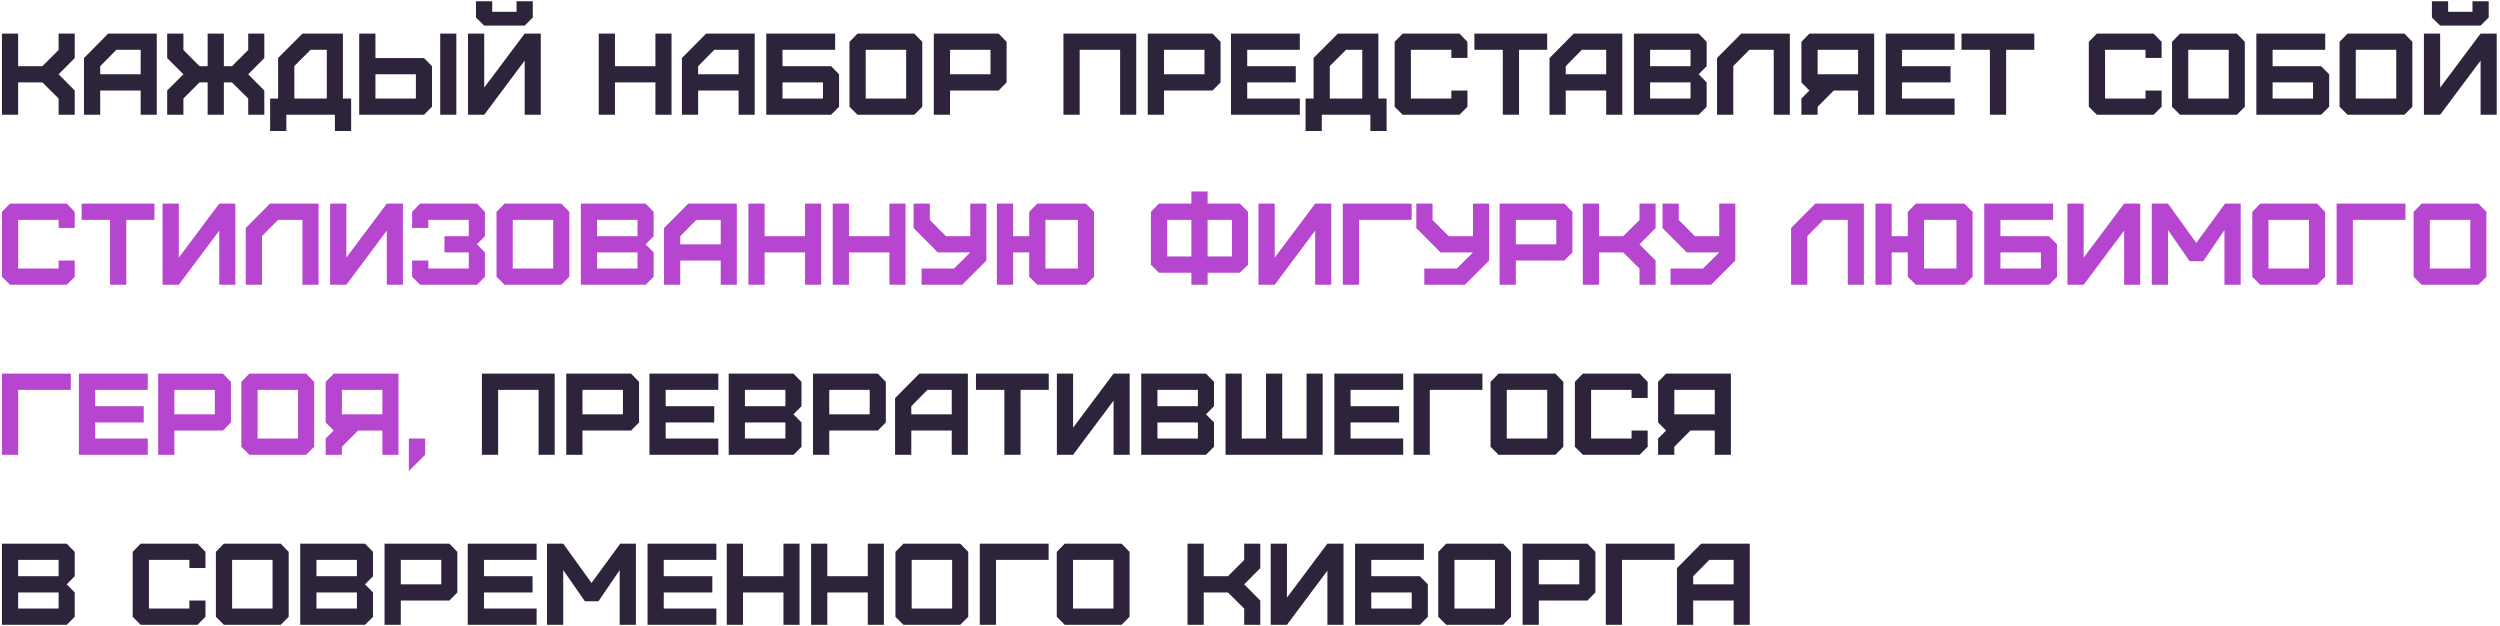
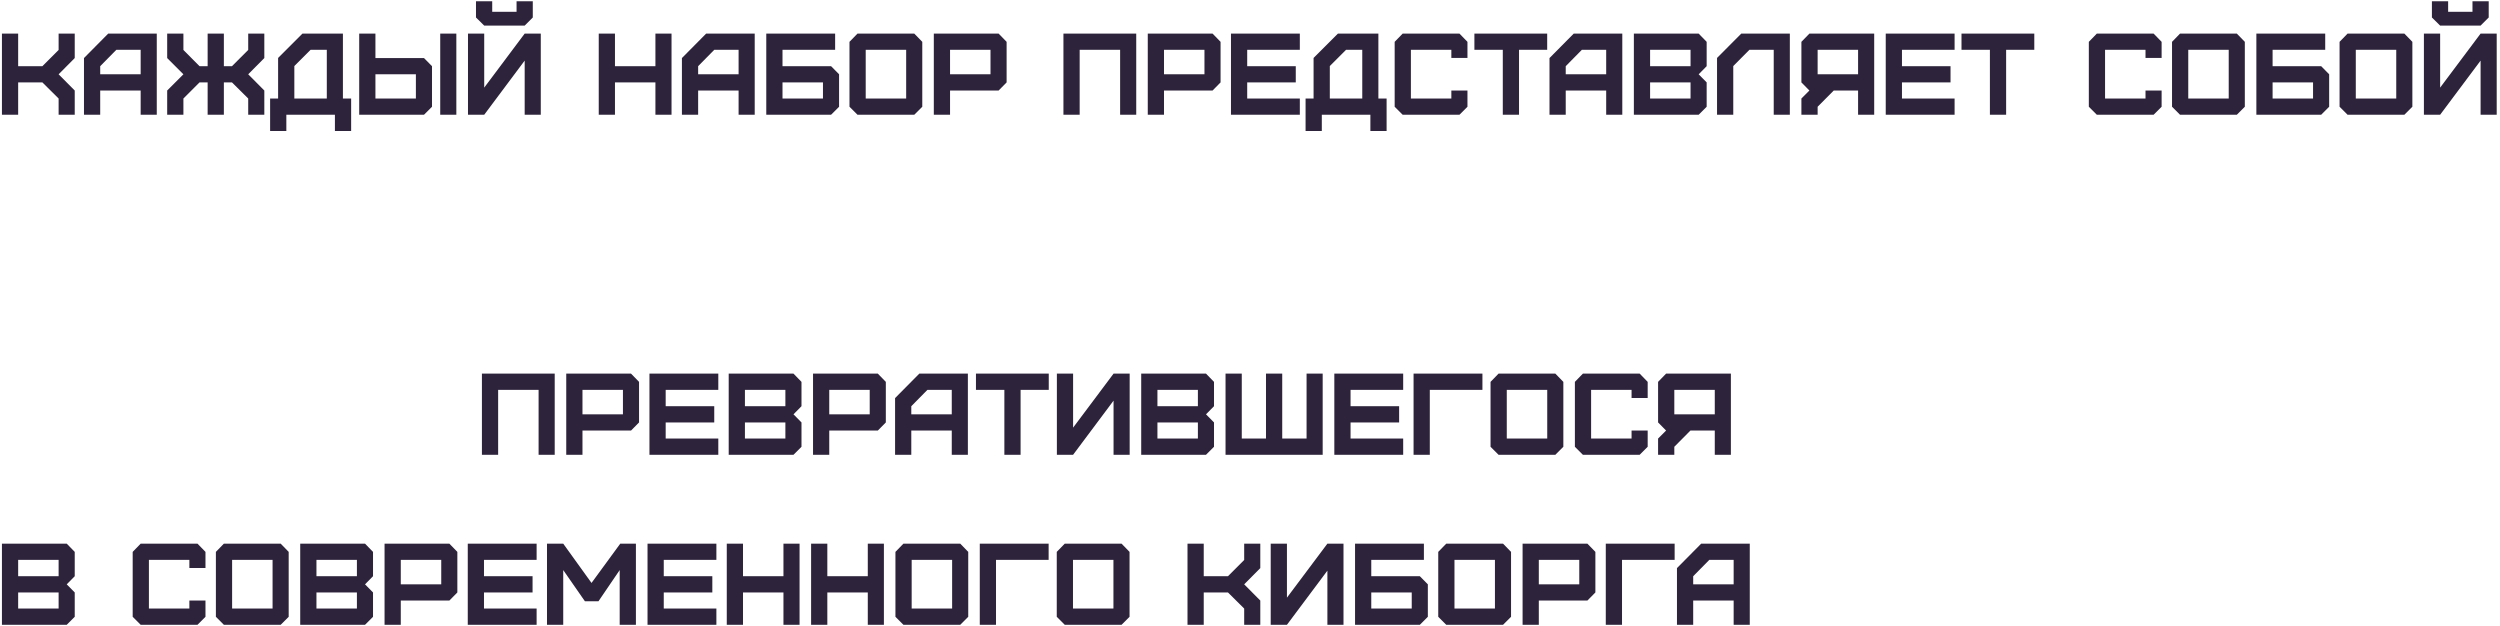
<svg xmlns="http://www.w3.org/2000/svg" width="647" height="162" viewBox="0 0 647 162" fill="none">
-   <path d="M4.7 29.696H0.5V8.696H4.7V17.126H10.97L15.17 12.926V8.696H19.34V15.026L15.17 19.226L19.34 23.426V29.696H15.17V25.496L10.97 21.326H4.7V29.696ZM25.933 19.226H36.403V12.896H30.103L25.933 17.126V19.226ZM25.933 29.696H21.733V15.026L28.003 8.696H40.573V29.696H36.403V23.426H25.933V29.696ZM47.466 29.696H43.266V23.426L47.466 19.226L43.266 15.026V8.696H47.466V12.926L51.636 17.126H53.736V8.696H57.936V17.126H60.036L64.236 12.926V8.696H68.406V15.026L64.236 19.226L68.406 23.426V29.696H64.236V25.496L60.036 21.326H57.936V29.696H53.736V21.326H51.636L47.466 25.496V29.696ZM76.175 25.496H84.576V12.896H80.376L76.175 17.096V25.496ZM74.106 33.896H69.906V25.496H71.975V14.996L78.275 8.696H88.746V25.496H90.876V33.896H86.675V29.696H74.106V33.896ZM97.161 25.496H107.631V19.226H97.161V25.496ZM109.731 29.696H92.961V8.696H97.161V15.026H109.731L111.801 17.126V27.626L109.731 29.696ZM118.101 29.696H113.931V8.696H118.101V29.696ZM123.185 4.526V0.326H127.385V3.056H133.685V0.326H137.885V4.526L135.785 6.626H125.315L123.185 4.526ZM125.315 29.696H121.115V8.696H125.315V22.676L135.785 8.696H139.955V29.696H135.785V15.686L125.315 29.696ZM159.153 29.696H154.953V8.696H159.153V17.126H169.623V8.696H173.793V29.696H169.623V21.326H159.153V29.696ZM180.679 19.226H191.149V12.896H184.849L180.679 17.126V19.226ZM180.679 29.696H176.479V15.026L182.749 8.696H195.319V29.696H191.149V23.426H180.679V29.696ZM202.513 25.496H212.983V21.326H202.513V25.496ZM215.083 29.696H198.313V8.696H216.133V12.896H202.513V17.126H215.083L217.153 19.226V27.626L215.083 29.696ZM224.046 25.496H234.516V12.896H224.046V25.496ZM236.616 29.696H221.916L219.846 27.626V10.826L221.916 8.696H236.616L238.686 10.826V27.626L236.616 29.696ZM245.872 19.226H256.342V12.896H245.872V19.226ZM245.872 29.696H241.672V8.696H258.442L260.512 10.826V21.326L258.442 23.426H245.872V29.696ZM279.417 29.696H275.217V8.696H294.057V29.696H289.887V12.896H279.417V29.696ZM301.243 19.226H311.713V12.896H301.243V19.226ZM301.243 29.696H297.043V8.696H313.813L315.883 10.826V21.326L313.813 23.426H301.243V29.696ZM336.396 29.696H318.576V8.696H336.396V12.896H322.776V17.126H335.346V21.326H322.776V25.496H336.396V29.696ZM344.154 25.496H352.554V12.896H348.354L344.154 17.096V25.496ZM342.084 33.896H337.884V25.496H339.954V14.996L346.254 8.696H356.724V25.496H358.854V33.896H354.654V29.696H342.084V33.896ZM377.709 29.696H363.009L360.939 27.626V10.826L363.009 8.696H377.709L379.779 10.826V14.996H375.609V12.896H365.139V25.496H375.609V23.426H379.779V27.626L377.709 29.696ZM393.123 29.696H388.923V12.896H381.573V8.696H400.413V12.896H393.123V29.696ZM405.211 19.226H415.681V12.896H409.381L405.211 17.126V19.226ZM405.211 29.696H401.011V15.026L407.281 8.696H419.851V29.696H415.681V23.426H405.211V29.696ZM427.044 25.496H437.514V21.326H427.044V25.496ZM427.044 17.126H437.514V12.896H427.044V17.126ZM439.614 29.696H422.844V8.696H439.614L441.684 10.826V17.126L439.614 19.226L441.684 21.326V27.626L439.614 29.696ZM448.57 29.696H444.37V14.996L450.64 8.696H463.21V29.696H459.04V12.896H452.74L448.57 17.096V29.696ZM470.403 19.226H480.873V12.896H470.403V19.226ZM470.403 29.696H466.203V25.496L468.273 23.426L466.203 21.326V10.826L468.273 8.696H485.043V29.696H480.873V23.426H474.573L470.403 27.626V29.696ZM505.849 29.696H488.029V8.696H505.849V12.896H492.229V17.126H504.799V21.326H492.229V25.496H505.849V29.696ZM519.187 29.696H514.987V12.896H507.637V8.696H526.477V12.896H519.187V29.696ZM557.358 29.696H542.658L540.588 27.626V10.826L542.658 8.696H557.358L559.428 10.826V14.996H555.258V12.896H544.788V25.496H555.258V23.426H559.428V27.626L557.358 29.696ZM566.321 25.496H576.791V12.896H566.321V25.496ZM578.891 29.696H564.191L562.121 27.626V10.826L564.191 8.696H578.891L580.961 10.826V27.626L578.891 29.696ZM588.147 25.496H598.617V21.326H588.147V25.496ZM600.717 29.696H583.947V8.696H601.767V12.896H588.147V17.126H600.717L602.787 19.226V27.626L600.717 29.696ZM609.68 25.496H620.15V12.896H609.68V25.496ZM622.25 29.696H607.55L605.48 27.626V10.826L607.55 8.696H622.25L624.32 10.826V27.626L622.25 29.696ZM629.377 4.526V0.326H633.577V3.056H639.877V0.326H644.077V4.526L641.977 6.626H631.507L629.377 4.526ZM631.507 29.696H627.307V8.696H631.507V22.676L641.977 8.696H646.147V29.696H641.977V15.686L631.507 29.696ZM128.919 117.696H124.719V96.696H143.559V117.696H139.389V100.896H128.919V117.696ZM150.745 107.226H161.215V100.896H150.745V107.226ZM150.745 117.696H146.545V96.696H163.315L165.385 98.826V109.326L163.315 111.426H150.745V117.696ZM185.898 117.696H168.078V96.696H185.898V100.896H172.278V105.126H184.848V109.326H172.278V113.496H185.898V117.696ZM192.786 113.496H203.256V109.326H192.786V113.496ZM192.786 105.126H203.256V100.896H192.786V105.126ZM205.356 117.696H188.586V96.696H205.356L207.426 98.826V105.126L205.356 107.226L207.426 109.326V115.626L205.356 117.696ZM214.612 107.226H225.082V100.896H214.612V107.226ZM214.612 117.696H210.412V96.696H227.182L229.252 98.826V109.326L227.182 111.426H214.612V117.696ZM235.845 107.226H246.315V100.896H240.015L235.845 105.126V107.226ZM235.845 117.696H231.645V103.026L237.915 96.696H250.485V117.696H246.315V111.426H235.845V117.696ZM264.129 117.696H259.929V100.896H252.579V96.696H271.419V100.896H264.129V117.696ZM277.718 117.696H273.518V96.696H277.718V110.676L288.188 96.696H292.358V117.696H288.188V103.686L277.718 117.696ZM299.544 113.496H310.014V109.326H299.544V113.496ZM299.544 105.126H310.014V100.896H299.544V105.126ZM312.114 117.696H295.344V96.696H312.114L314.184 98.826V105.126L312.114 107.226L314.184 109.326V115.626L312.114 117.696ZM342.31 117.696H317.17V96.696H321.37V113.496H327.64V96.696H331.84V113.496H338.14V96.696H342.31V117.696ZM363.144 117.696H345.324V96.696H363.144V100.896H349.524V105.126H362.094V109.326H349.524V113.496H363.144V117.696ZM370.032 117.696H365.832V96.696H383.652V100.896H370.032V117.696ZM389.954 113.496H400.424V100.896H389.954V113.496ZM402.524 117.696H387.824L385.754 115.626V98.826L387.824 96.696H402.524L404.594 98.826V115.626L402.524 117.696ZM424.35 117.696H409.65L407.58 115.626V98.826L409.65 96.696H424.35L426.42 98.826V102.996H422.25V100.896H411.78V113.496H422.25V111.426H426.42V115.626L424.35 117.696ZM433.313 107.226H443.783V100.896H433.313V107.226ZM433.313 117.696H429.113V113.496L431.183 111.426L429.113 109.326V98.826L431.183 96.696H447.953V117.696H443.783V111.426H437.483L433.313 115.626V117.696ZM4.7 157.496H15.17V153.326H4.7V157.496ZM4.7 149.126H15.17V144.896H4.7V149.126ZM17.27 161.696H0.5V140.696H17.27L19.34 142.826V149.126L17.27 151.226L19.34 153.326V159.626L17.27 161.696ZM51.108 161.696H36.408L34.338 159.626V142.826L36.408 140.696H51.108L53.178 142.826V146.996H49.008V144.896H38.538V157.496H49.008V155.426H53.178V159.626L51.108 161.696ZM60.071 157.496H70.541V144.896H60.071V157.496ZM72.641 161.696H57.941L55.871 159.626V142.826L57.941 140.696H72.641L74.711 142.826V159.626L72.641 161.696ZM81.897 157.496H92.367V153.326H81.897V157.496ZM81.897 149.126H92.367V144.896H81.897V149.126ZM94.467 161.696H77.697V140.696H94.467L96.537 142.826V149.126L94.467 151.226L96.537 153.326V159.626L94.467 161.696ZM103.723 151.226H114.193V144.896H103.723V151.226ZM103.723 161.696H99.523V140.696H116.293L118.363 142.826V153.326L116.293 155.426H103.723V161.696ZM138.877 161.696H121.057V140.696H138.877V144.896H125.257V149.126H137.827V153.326H125.257V157.496H138.877V161.696ZM145.764 161.696H141.564V140.696H145.764L153.084 150.866L160.524 140.696H164.574V161.696H160.374V147.536L154.884 155.606H151.374L145.764 147.536V161.696ZM185.4 161.696H167.58V140.696H185.4V144.896H171.78V149.126H184.35V153.326H171.78V157.496H185.4V161.696ZM192.288 161.696H188.088V140.696H192.288V149.126H202.758V140.696H206.928V161.696H202.758V153.326H192.288V161.696ZM214.114 161.696H209.914V140.696H214.114V149.126H224.584V140.696H228.754V161.696H224.584V153.326H214.114V161.696ZM235.94 157.496H246.41V144.896H235.94V157.496ZM248.51 161.696H233.81L231.74 159.626V142.826L233.81 140.696H248.51L250.58 142.826V159.626L248.51 161.696ZM257.766 161.696H253.566V140.696H271.386V144.896H257.766V161.696ZM277.688 157.496H288.158V144.896H277.688V157.496ZM290.258 161.696H275.558L273.488 159.626V142.826L275.558 140.696H290.258L292.328 142.826V159.626L290.258 161.696ZM311.526 161.696H307.326V140.696H311.526V149.126H317.796L321.996 144.926V140.696H326.166V147.026L321.996 151.226L326.166 155.426V161.696H321.996V157.496L317.796 153.326H311.526V161.696ZM333.059 161.696H328.859V140.696H333.059V154.676L343.529 140.696H347.699V161.696H343.529V147.686L333.059 161.696ZM354.886 157.496H365.356V153.326H354.886V157.496ZM367.456 161.696H350.686V140.696H368.506V144.896H354.886V149.126H367.456L369.526 151.226V159.626L367.456 161.696ZM376.419 157.496H386.889V144.896H376.419V157.496ZM388.989 161.696H374.289L372.219 159.626V142.826L374.289 140.696H388.989L391.059 142.826V159.626L388.989 161.696ZM398.245 151.226H408.715V144.896H398.245V151.226ZM398.245 161.696H394.045V140.696H410.815L412.885 142.826V153.326L410.815 155.426H398.245V161.696ZM419.778 161.696H415.578V140.696H433.398V144.896H419.778V161.696ZM438.199 151.226H448.669V144.896H442.369L438.199 149.126V151.226ZM438.199 161.696H433.999V147.026L440.269 140.696H452.839V161.696H448.669V155.426H438.199V161.696Z" fill="#2D233B" />
-   <path d="M17.27 73.696H2.57L0.5 71.626V54.826L2.57 52.696H17.27L19.34 54.826V58.996H15.17V56.896H4.7V69.496H15.17V67.426H19.34V71.626L17.27 73.696ZM32.683 73.696H28.483V56.896H21.133V52.696H39.973V56.896H32.683V73.696ZM46.272 73.696H42.072V52.696H46.272V66.676L56.742 52.696H60.912V73.696H56.742V59.686L46.272 73.696ZM67.798 73.696H63.598V58.996L69.868 52.696H82.438V73.696H78.268V56.896H71.968L67.798 61.096V73.696ZM89.632 73.696H85.432V52.696H89.632V66.676L100.102 52.696H104.272V73.696H100.102V59.686L89.632 73.696ZM123.428 73.696H108.728L106.658 71.626V67.426H110.858V69.496H121.328V65.326H115.028V61.126H121.328V56.896H110.858V58.996H106.658V54.826L108.728 52.696H123.428L125.498 54.826V61.126L123.428 63.226L125.498 65.326V71.626L123.428 73.696ZM132.698 69.496H143.168V56.896H132.698V69.496ZM145.268 73.696H130.568L128.498 71.626V54.826L130.568 52.696H145.268L147.338 54.826V71.626L145.268 73.696ZM154.524 69.496H164.994V65.326H154.524V69.496ZM154.524 61.126H164.994V56.896H154.524V61.126ZM167.094 73.696H150.324V52.696H167.094L169.164 54.826V61.126L167.094 63.226L169.164 65.326V71.626L167.094 73.696ZM176.05 63.226H186.52V56.896H180.22L176.05 61.126V63.226ZM176.05 73.696H171.85V59.026L178.12 52.696H190.69V73.696H186.52V67.426H176.05V73.696ZM197.884 73.696H193.684V52.696H197.884V61.126H208.354V52.696H212.524V73.696H208.354V65.326H197.884V73.696ZM219.71 73.696H215.51V52.696H219.71V61.126H230.18V52.696H234.35V73.696H230.18V65.326H219.71V73.696ZM238.506 73.696V69.496H246.906L251.106 65.326H242.706L236.436 59.026V52.696H240.636V56.926L244.806 61.126H251.106V52.696H255.276V67.426L249.006 73.696H238.506ZM270.56 69.496H278.96V56.896H270.56V69.496ZM262.19 73.696H257.99V52.696H262.19V61.126H266.36V54.826L268.46 52.696H281.03L283.13 54.826V71.626L281.03 73.696H268.46L266.36 71.626V65.326H262.19V73.696ZM299.926 52.696H308.326V49.546H312.526V52.696H320.896L322.996 54.826V68.506L320.896 70.576H312.526V73.696H308.326V70.576H299.926L297.856 68.506V54.826L299.926 52.696ZM302.056 66.376H308.326V56.896H302.056V66.376ZM312.526 66.376H318.826V56.896H312.526V66.376ZM329.895 73.696H325.695V52.696H329.895V66.676L340.365 52.696H344.535V73.696H340.365V59.686L329.895 73.696ZM351.721 73.696H347.521V52.696H365.341V56.896H351.721V73.696ZM368.613 73.696V69.496H377.013L381.213 65.326H372.813L366.543 59.026V52.696H370.743V56.926L374.913 61.126H381.213V52.696H385.383V67.426L379.113 73.696H368.613ZM392.298 63.226H402.768V56.896H392.298V63.226ZM392.298 73.696H388.098V52.696H404.868L406.938 54.826V65.326L404.868 67.426H392.298V73.696ZM413.831 73.696H409.631V52.696H413.831V61.126H420.101L424.301 56.926V52.696H428.471V59.026L424.301 63.226L428.471 67.426V73.696H424.301V69.496L420.101 65.326H413.831V73.696ZM432.334 73.696V69.496H440.734L444.934 65.326H436.534L430.264 59.026V52.696H434.464V56.926L438.634 61.126H444.934V52.696H449.104V67.426L442.834 73.696H432.334ZM467.73 73.696H463.53V58.996L469.8 52.696H482.37V73.696H478.2V56.896H471.9L467.73 61.096V73.696ZM497.933 69.496H506.333V56.896H497.933V69.496ZM489.563 73.696H485.363V52.696H489.563V61.126H493.733V54.826L495.833 52.696H508.403L510.503 54.826V71.626L508.403 73.696H495.833L493.733 71.626V65.326H489.563V73.696ZM517.718 69.496H528.188V65.326H517.718V69.496ZM530.288 73.696H513.518V52.696H531.338V56.896H517.718V61.126H530.288L532.358 63.226V71.626L530.288 73.696ZM539.251 73.696H535.051V52.696H539.251V66.676L549.721 52.696H553.891V73.696H549.721V59.686L539.251 73.696ZM561.077 73.696H556.877V52.696H561.077L568.397 62.866L575.837 52.696H579.887V73.696H575.687V59.536L570.197 67.606H566.687L561.077 59.536V73.696ZM587.093 69.496H597.563V56.896H587.093V69.496ZM599.663 73.696H584.963L582.893 71.626V54.826L584.963 52.696H599.663L601.733 54.826V71.626L599.663 73.696ZM608.919 73.696H604.719V52.696H622.539V56.896H608.919V73.696ZM628.841 69.496H639.311V56.896H628.841V69.496ZM641.411 73.696H626.711L624.641 71.626V54.826L626.711 52.696H641.411L643.481 54.826V71.626L641.411 73.696ZM4.7 117.696H0.5V96.696H18.32V100.896H4.7V117.696ZM38.242 117.696H20.422V96.696H38.242V100.896H24.622V105.126H37.192V109.326H24.622V113.496H38.242V117.696ZM45.13 107.226H55.6V100.896H45.13V107.226ZM45.13 117.696H40.93V96.696H57.7L59.77 98.826V109.326L57.7 111.426H45.13V117.696ZM66.663 113.496H77.133V100.896H66.663V113.496ZM79.233 117.696H64.533L62.463 115.626V98.826L64.533 96.696H79.233L81.303 98.826V115.626L79.233 117.696ZM88.489 107.226H98.959V100.896H88.489V107.226ZM88.489 117.696H84.289V113.496L86.359 111.426L84.289 109.326V98.826L86.359 96.696H103.129V117.696H98.959V111.426H92.659L88.489 115.626V117.696ZM105.815 121.896V113.496H110.015V117.696L105.815 121.896Z" fill="#B645CF" />
+   <path d="M4.7 29.696H0.5V8.696H4.7V17.126H10.97L15.17 12.926V8.696H19.34V15.026L15.17 19.226L19.34 23.426V29.696H15.17V25.496L10.97 21.326H4.7V29.696ZM25.933 19.226H36.403V12.896H30.103L25.933 17.126V19.226ZM25.933 29.696H21.733V15.026L28.003 8.696H40.573V29.696H36.403V23.426H25.933V29.696ZM47.466 29.696H43.266V23.426L47.466 19.226L43.266 15.026V8.696H47.466V12.926L51.636 17.126H53.736V8.696H57.936V17.126H60.036L64.236 12.926V8.696H68.406V15.026L64.236 19.226L68.406 23.426V29.696H64.236V25.496L60.036 21.326H57.936V29.696H53.736V21.326H51.636L47.466 25.496V29.696ZM76.175 25.496H84.576V12.896H80.376L76.175 17.096V25.496ZM74.106 33.896H69.906V25.496H71.975V14.996L78.275 8.696H88.746V25.496H90.876V33.896H86.675V29.696H74.106V33.896ZM97.161 25.496H107.631V19.226H97.161V25.496ZM109.731 29.696H92.961V8.696H97.161V15.026H109.731L111.801 17.126V27.626L109.731 29.696ZM118.101 29.696H113.931V8.696H118.101V29.696ZM123.185 4.526V0.326H127.385V3.056H133.685V0.326H137.885V4.526L135.785 6.626H125.315L123.185 4.526ZM125.315 29.696H121.115V8.696H125.315V22.676L135.785 8.696H139.955V29.696H135.785V15.686L125.315 29.696ZM159.153 29.696H154.953V8.696H159.153V17.126H169.623V8.696H173.793V29.696H169.623V21.326H159.153V29.696ZM180.679 19.226H191.149V12.896H184.849L180.679 17.126V19.226ZM180.679 29.696H176.479V15.026L182.749 8.696H195.319V29.696H191.149V23.426H180.679V29.696ZM202.513 25.496H212.983V21.326H202.513V25.496ZM215.083 29.696H198.313V8.696H216.133V12.896H202.513V17.126H215.083L217.153 19.226V27.626L215.083 29.696ZM224.046 25.496H234.516V12.896H224.046V25.496ZM236.616 29.696H221.916L219.846 27.626V10.826L221.916 8.696H236.616L238.686 10.826V27.626L236.616 29.696ZM245.872 19.226H256.342V12.896H245.872V19.226ZM245.872 29.696H241.672V8.696H258.442L260.512 10.826V21.326L258.442 23.426H245.872V29.696ZM279.417 29.696H275.217V8.696H294.057V29.696H289.887V12.896H279.417V29.696ZM301.243 19.226H311.713V12.896H301.243V19.226ZM301.243 29.696H297.043V8.696H313.813L315.883 10.826V21.326L313.813 23.426H301.243V29.696ZM336.396 29.696H318.576V8.696H336.396V12.896H322.776V17.126H335.346V21.326H322.776V25.496H336.396V29.696ZM344.154 25.496H352.554V12.896H348.354L344.154 17.096V25.496ZM342.084 33.896H337.884V25.496H339.954V14.996L346.254 8.696H356.724V25.496H358.854V33.896H354.654V29.696H342.084V33.896ZM377.709 29.696H363.009L360.939 27.626V10.826L363.009 8.696H377.709L379.779 10.826V14.996H375.609V12.896H365.139V25.496H375.609V23.426H379.779V27.626L377.709 29.696ZM393.123 29.696H388.923V12.896H381.573V8.696H400.413V12.896H393.123V29.696ZM405.211 19.226H415.681V12.896H409.381L405.211 17.126V19.226ZM405.211 29.696H401.011V15.026L407.281 8.696H419.851V29.696H415.681V23.426H405.211V29.696ZM427.044 25.496H437.514V21.326H427.044V25.496ZM427.044 17.126H437.514V12.896H427.044V17.126ZM439.614 29.696H422.844V8.696H439.614L441.684 10.826V17.126L439.614 19.226L441.684 21.326V27.626L439.614 29.696ZM448.57 29.696H444.37V14.996L450.64 8.696H463.21V29.696H459.04V12.896H452.74L448.57 17.096V29.696ZM470.403 19.226H480.873V12.896H470.403V19.226M470.403 29.696H466.203V25.496L468.273 23.426L466.203 21.326V10.826L468.273 8.696H485.043V29.696H480.873V23.426H474.573L470.403 27.626V29.696ZM505.849 29.696H488.029V8.696H505.849V12.896H492.229V17.126H504.799V21.326H492.229V25.496H505.849V29.696ZM519.187 29.696H514.987V12.896H507.637V8.696H526.477V12.896H519.187V29.696ZM557.358 29.696H542.658L540.588 27.626V10.826L542.658 8.696H557.358L559.428 10.826V14.996H555.258V12.896H544.788V25.496H555.258V23.426H559.428V27.626L557.358 29.696ZM566.321 25.496H576.791V12.896H566.321V25.496ZM578.891 29.696H564.191L562.121 27.626V10.826L564.191 8.696H578.891L580.961 10.826V27.626L578.891 29.696ZM588.147 25.496H598.617V21.326H588.147V25.496ZM600.717 29.696H583.947V8.696H601.767V12.896H588.147V17.126H600.717L602.787 19.226V27.626L600.717 29.696ZM609.68 25.496H620.15V12.896H609.68V25.496ZM622.25 29.696H607.55L605.48 27.626V10.826L607.55 8.696H622.25L624.32 10.826V27.626L622.25 29.696ZM629.377 4.526V0.326H633.577V3.056H639.877V0.326H644.077V4.526L641.977 6.626H631.507L629.377 4.526ZM631.507 29.696H627.307V8.696H631.507V22.676L641.977 8.696H646.147V29.696H641.977V15.686L631.507 29.696ZM128.919 117.696H124.719V96.696H143.559V117.696H139.389V100.896H128.919V117.696ZM150.745 107.226H161.215V100.896H150.745V107.226ZM150.745 117.696H146.545V96.696H163.315L165.385 98.826V109.326L163.315 111.426H150.745V117.696ZM185.898 117.696H168.078V96.696H185.898V100.896H172.278V105.126H184.848V109.326H172.278V113.496H185.898V117.696ZM192.786 113.496H203.256V109.326H192.786V113.496ZM192.786 105.126H203.256V100.896H192.786V105.126ZM205.356 117.696H188.586V96.696H205.356L207.426 98.826V105.126L205.356 107.226L207.426 109.326V115.626L205.356 117.696ZM214.612 107.226H225.082V100.896H214.612V107.226ZM214.612 117.696H210.412V96.696H227.182L229.252 98.826V109.326L227.182 111.426H214.612V117.696ZM235.845 107.226H246.315V100.896H240.015L235.845 105.126V107.226ZM235.845 117.696H231.645V103.026L237.915 96.696H250.485V117.696H246.315V111.426H235.845V117.696ZM264.129 117.696H259.929V100.896H252.579V96.696H271.419V100.896H264.129V117.696ZM277.718 117.696H273.518V96.696H277.718V110.676L288.188 96.696H292.358V117.696H288.188V103.686L277.718 117.696ZM299.544 113.496H310.014V109.326H299.544V113.496ZM299.544 105.126H310.014V100.896H299.544V105.126ZM312.114 117.696H295.344V96.696H312.114L314.184 98.826V105.126L312.114 107.226L314.184 109.326V115.626L312.114 117.696ZM342.31 117.696H317.17V96.696H321.37V113.496H327.64V96.696H331.84V113.496H338.14V96.696H342.31V117.696ZM363.144 117.696H345.324V96.696H363.144V100.896H349.524V105.126H362.094V109.326H349.524V113.496H363.144V117.696ZM370.032 117.696H365.832V96.696H383.652V100.896H370.032V117.696ZM389.954 113.496H400.424V100.896H389.954V113.496ZM402.524 117.696H387.824L385.754 115.626V98.826L387.824 96.696H402.524L404.594 98.826V115.626L402.524 117.696ZM424.35 117.696H409.65L407.58 115.626V98.826L409.65 96.696H424.35L426.42 98.826V102.996H422.25V100.896H411.78V113.496H422.25V111.426H426.42V115.626L424.35 117.696ZM433.313 107.226H443.783V100.896H433.313V107.226ZM433.313 117.696H429.113V113.496L431.183 111.426L429.113 109.326V98.826L431.183 96.696H447.953V117.696H443.783V111.426H437.483L433.313 115.626V117.696ZM4.7 157.496H15.17V153.326H4.7V157.496ZM4.7 149.126H15.17V144.896H4.7V149.126ZM17.27 161.696H0.5V140.696H17.27L19.34 142.826V149.126L17.27 151.226L19.34 153.326V159.626L17.27 161.696ZM51.108 161.696H36.408L34.338 159.626V142.826L36.408 140.696H51.108L53.178 142.826V146.996H49.008V144.896H38.538V157.496H49.008V155.426H53.178V159.626L51.108 161.696ZM60.071 157.496H70.541V144.896H60.071V157.496ZM72.641 161.696H57.941L55.871 159.626V142.826L57.941 140.696H72.641L74.711 142.826V159.626L72.641 161.696ZM81.897 157.496H92.367V153.326H81.897V157.496ZM81.897 149.126H92.367V144.896H81.897V149.126ZM94.467 161.696H77.697V140.696H94.467L96.537 142.826V149.126L94.467 151.226L96.537 153.326V159.626L94.467 161.696ZM103.723 151.226H114.193V144.896H103.723V151.226ZM103.723 161.696H99.523V140.696H116.293L118.363 142.826V153.326L116.293 155.426H103.723V161.696ZM138.877 161.696H121.057V140.696H138.877V144.896H125.257V149.126H137.827V153.326H125.257V157.496H138.877V161.696ZM145.764 161.696H141.564V140.696H145.764L153.084 150.866L160.524 140.696H164.574V161.696H160.374V147.536L154.884 155.606H151.374L145.764 147.536V161.696ZM185.4 161.696H167.58V140.696H185.4V144.896H171.78V149.126H184.35V153.326H171.78V157.496H185.4V161.696ZM192.288 161.696H188.088V140.696H192.288V149.126H202.758V140.696H206.928V161.696H202.758V153.326H192.288V161.696ZM214.114 161.696H209.914V140.696H214.114V149.126H224.584V140.696H228.754V161.696H224.584V153.326H214.114V161.696ZM235.94 157.496H246.41V144.896H235.94V157.496ZM248.51 161.696H233.81L231.74 159.626V142.826L233.81 140.696H248.51L250.58 142.826V159.626L248.51 161.696ZM257.766 161.696H253.566V140.696H271.386V144.896H257.766V161.696ZM277.688 157.496H288.158V144.896H277.688V157.496ZM290.258 161.696H275.558L273.488 159.626V142.826L275.558 140.696H290.258L292.328 142.826V159.626L290.258 161.696ZM311.526 161.696H307.326V140.696H311.526V149.126H317.796L321.996 144.926V140.696H326.166V147.026L321.996 151.226L326.166 155.426V161.696H321.996V157.496L317.796 153.326H311.526V161.696ZM333.059 161.696H328.859V140.696H333.059V154.676L343.529 140.696H347.699V161.696H343.529V147.686L333.059 161.696ZM354.886 157.496H365.356V153.326H354.886V157.496ZM367.456 161.696H350.686V140.696H368.506V144.896H354.886V149.126H367.456L369.526 151.226V159.626L367.456 161.696ZM376.419 157.496H386.889V144.896H376.419V157.496ZM388.989 161.696H374.289L372.219 159.626V142.826L374.289 140.696H388.989L391.059 142.826V159.626L388.989 161.696ZM398.245 151.226H408.715V144.896H398.245V151.226ZM398.245 161.696H394.045V140.696H410.815L412.885 142.826V153.326L410.815 155.426H398.245V161.696ZM419.778 161.696H415.578V140.696H433.398V144.896H419.778V161.696ZM438.199 151.226H448.669V144.896H442.369L438.199 149.126V151.226ZM438.199 161.696H433.999V147.026L440.269 140.696H452.839V161.696H448.669V155.426H438.199V161.696Z" fill="#2D233B" />
</svg>